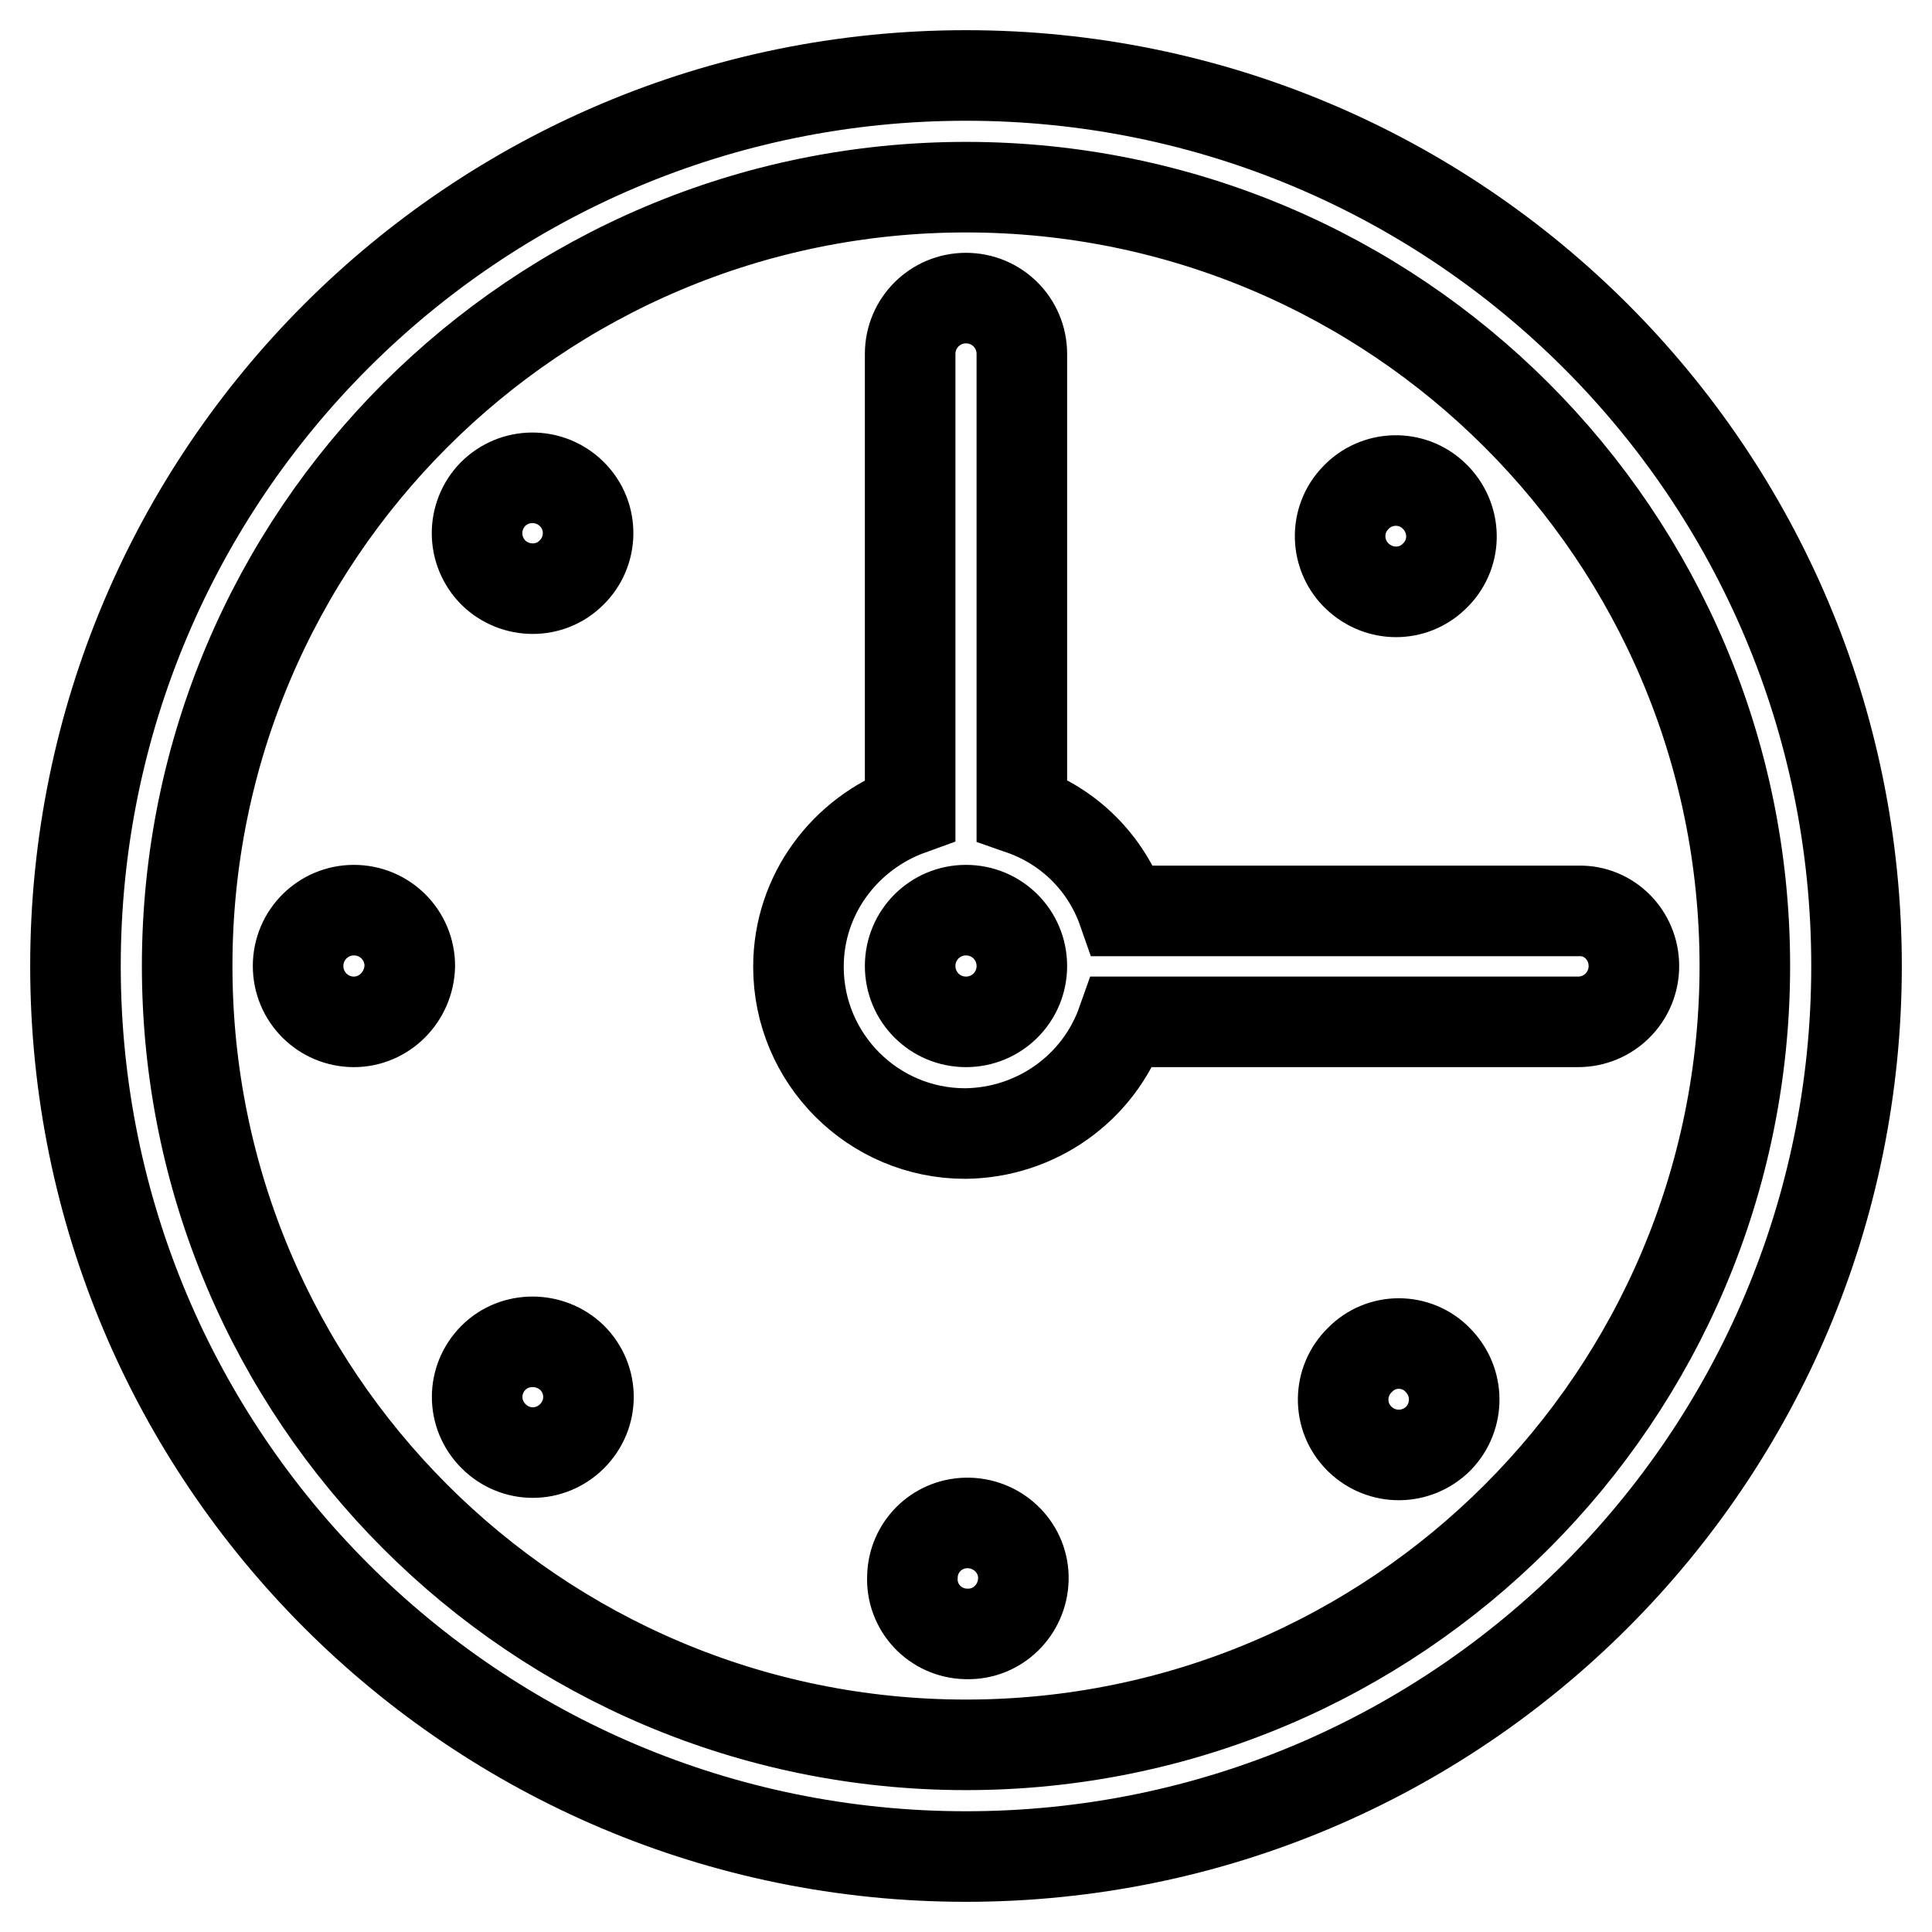
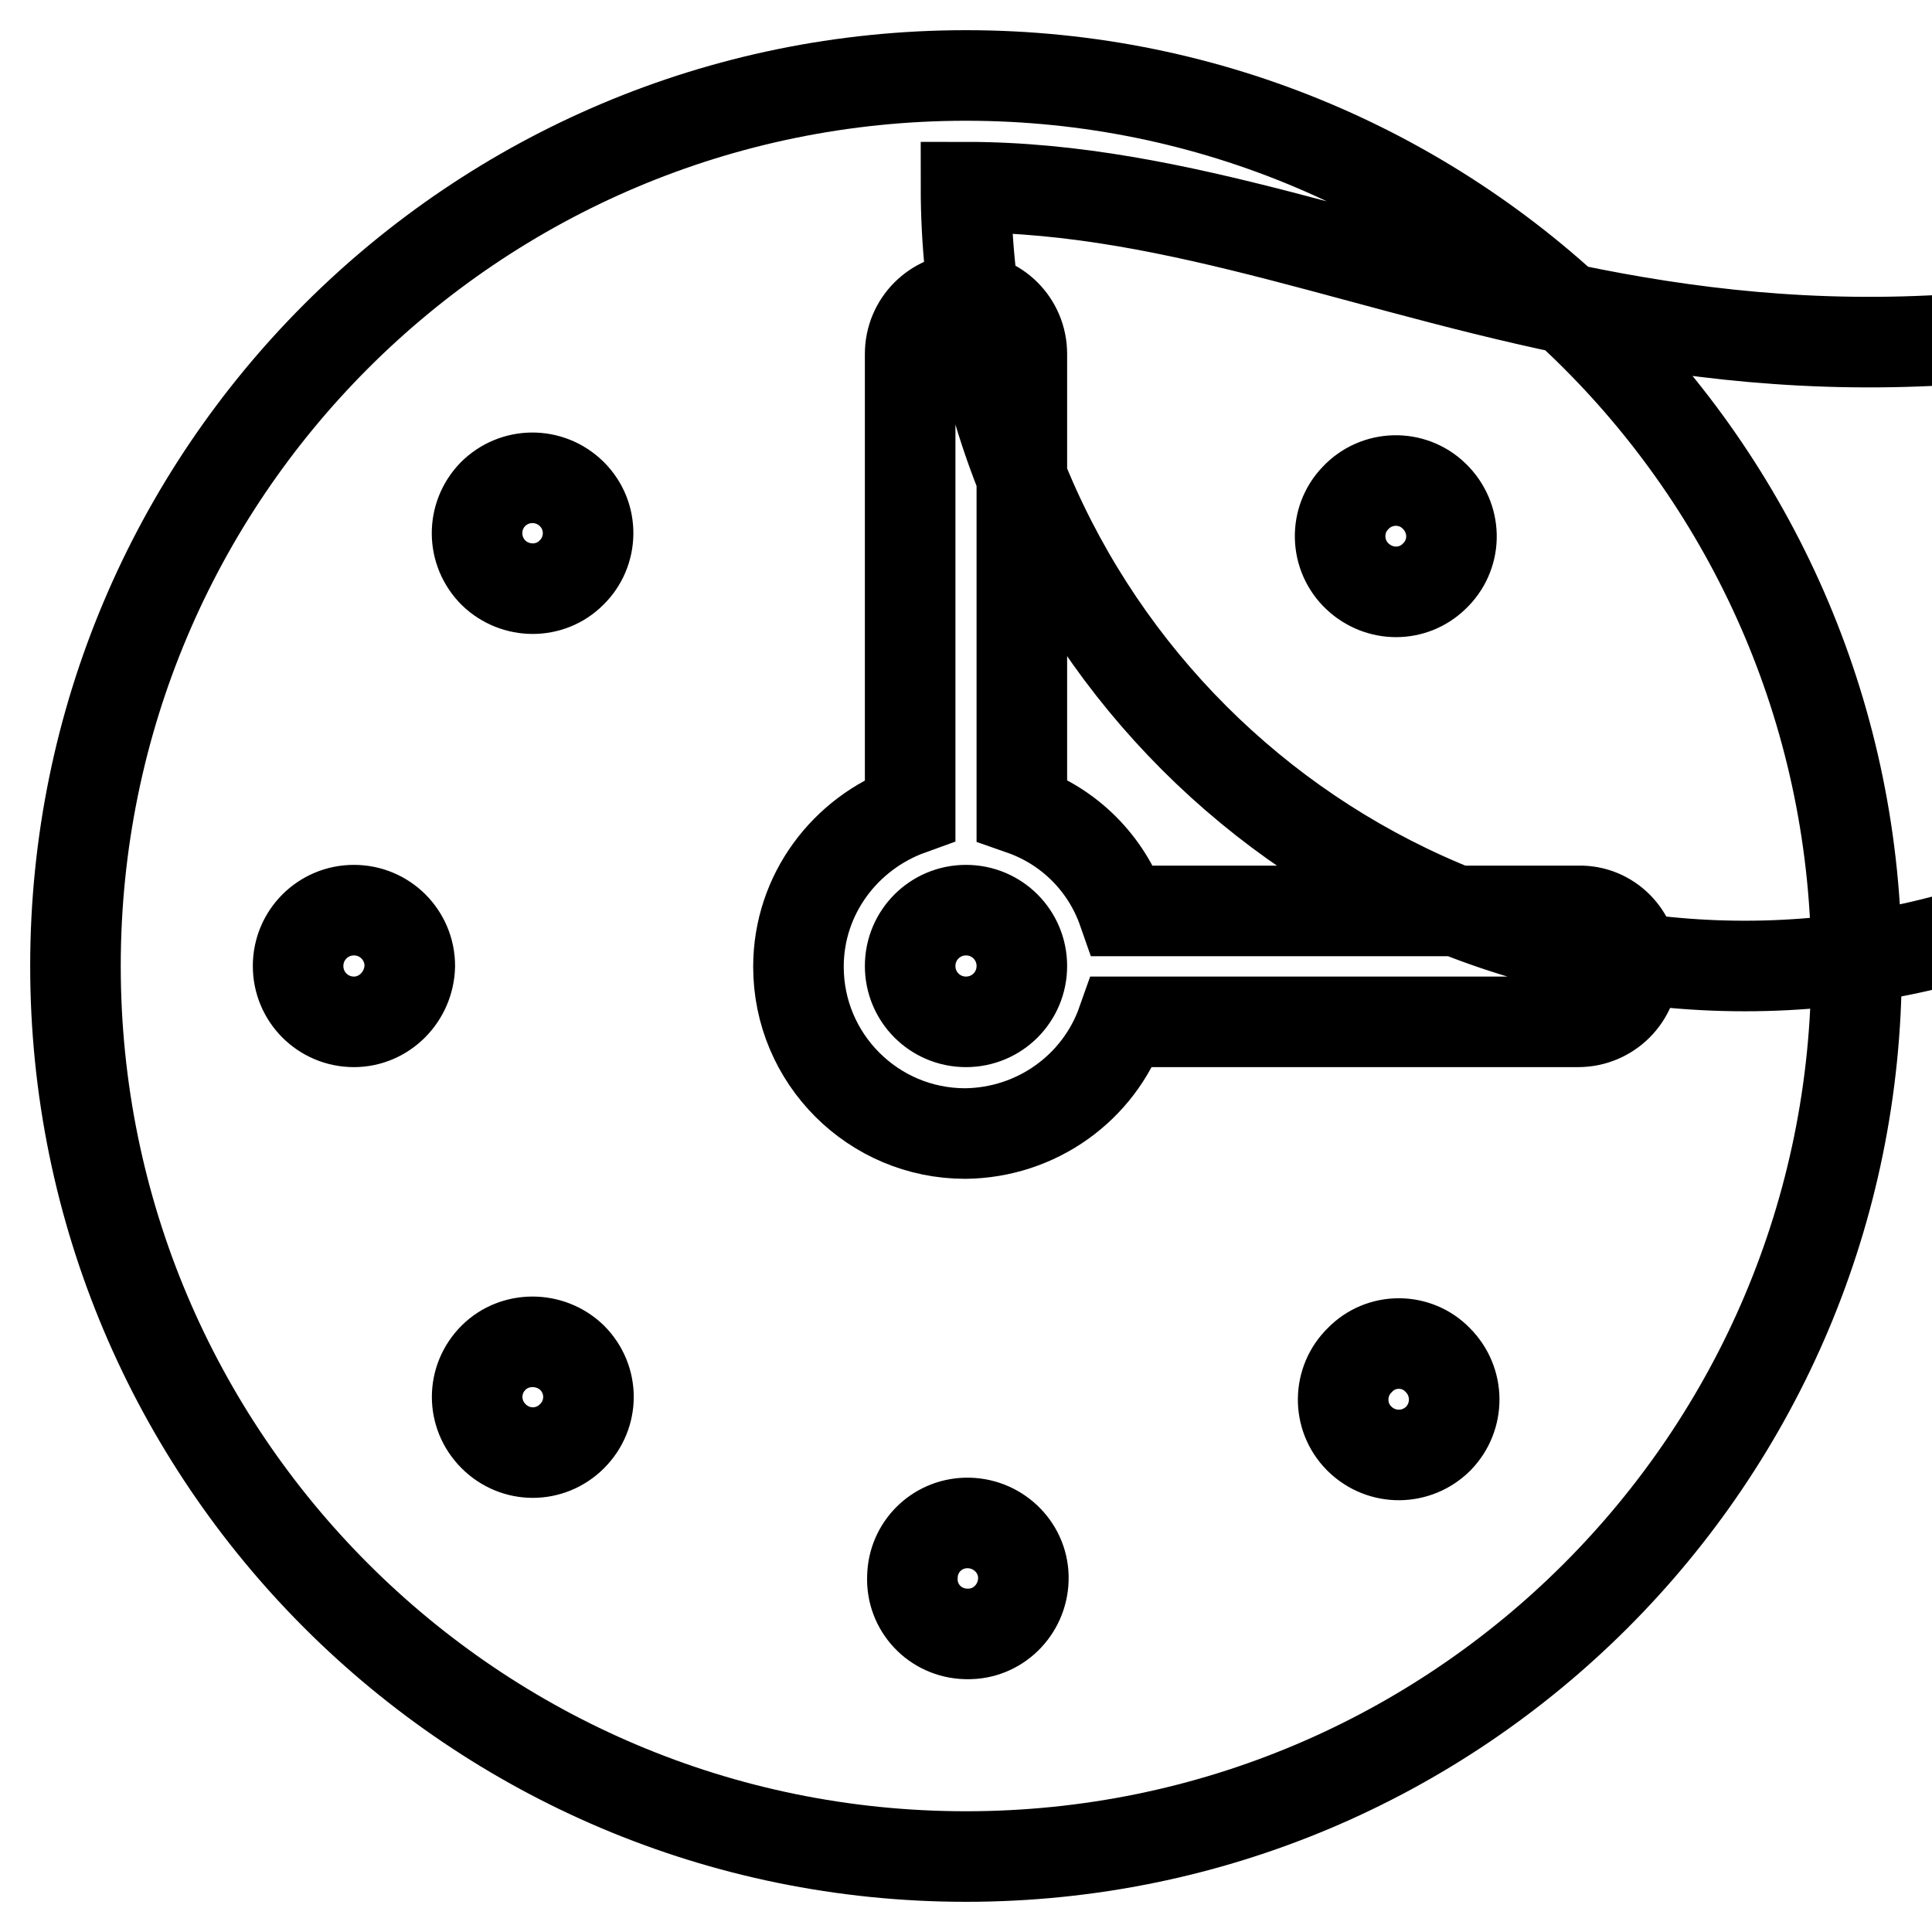
<svg xmlns="http://www.w3.org/2000/svg" version="1.1" x="0px" y="0px" viewBox="0 0 256 256" enable-background="new 0 0 256 256" xml:space="preserve">
  <g>
-     <path stroke-width="12" fill-opacity="0" stroke="#000000" d="M128,246c-65.2,0-118-52.8-118-118C10,62.8,62.8,10,128,10c65.2,0,118,52.8,118,118 C246,193.2,193.2,246,128,246z M128,24.8C71,24.8,24.8,71,24.8,128c0,57,46.2,103.2,103.2,103.2c57,0,103.2-46.2,103.2-103.2 C231.2,71,185,24.8,128,24.8L128,24.8z M216.5,128c0,4.1-3.3,7.4-7.4,7.4h-60.4c-3.1,8.8-11.4,14.7-20.8,14.8 c-12.2,0-22.1-9.9-22.1-22.1c0-9.6,6.2-17.7,14.8-20.8V46.9c0-4.1,3.3-7.4,7.4-7.4s7.4,3.3,7.4,7.4v60.4 c6.3,2.2,11.2,7.1,13.4,13.4h60.4C213.2,120.6,216.5,123.9,216.5,128z M128,120.6c-4.1,0-7.4,3.3-7.4,7.4c0,4.1,3.3,7.4,7.4,7.4 c4.1,0,7.4-3.3,7.4-7.4C135.4,123.9,132.1,120.6,128,120.6z M179.9,76.4c-3-2.8-3.1-7.5-0.3-10.4c2.8-3,7.5-3.1,10.4-0.3 c0.1,0.1,0.2,0.2,0.3,0.3c2.8,3,2.7,7.6-0.3,10.4C187.2,79.1,182.8,79.1,179.9,76.4z M65.4,75.9c-2.9-2.9-2.9-7.5-0.1-10.4 c2.9-2.9,7.5-2.9,10.4-0.1c0,0,0,0,0.1,0.1c2.9,2.9,2.8,7.6-0.1,10.4C72.9,78.7,68.3,78.7,65.4,75.9z M75.8,179.9 c2.9,2.9,2.9,7.5,0,10.4c-2.9,2.9-7.5,2.9-10.4,0l0,0c-2.9-2.9-2.9-7.5,0-10.4C68.2,177.1,72.9,177.1,75.8,179.9z M128,201.8 c4.1-0.1,7.5,3.1,7.6,7.1c0.1,4.1-3.1,7.5-7.1,7.6c-0.2,0-0.3,0-0.5,0c-4.1-0.1-7.3-3.5-7.1-7.6C121,205,124.1,201.9,128,201.8z  M190.5,180.2c2.9,2.9,2.9,7.5,0.1,10.4c-2.9,2.9-7.5,2.9-10.4,0.1c0,0,0,0-0.1-0.1c-2.9-2.9-2.8-7.6,0.1-10.4 C183,177.3,187.7,177.3,190.5,180.2z M46.9,135.4c-4.1,0-7.4-3.3-7.4-7.4c0-4.1,3.3-7.4,7.4-7.4l0,0c4.1,0,7.4,3.3,7.4,7.4 C54.2,132.1,50.9,135.4,46.9,135.4z" />
+     <path stroke-width="12" fill-opacity="0" stroke="#000000" d="M128,246c-65.2,0-118-52.8-118-118C10,62.8,62.8,10,128,10c65.2,0,118,52.8,118,118 C246,193.2,193.2,246,128,246z M128,24.8c0,57,46.2,103.2,103.2,103.2c57,0,103.2-46.2,103.2-103.2 C231.2,71,185,24.8,128,24.8L128,24.8z M216.5,128c0,4.1-3.3,7.4-7.4,7.4h-60.4c-3.1,8.8-11.4,14.7-20.8,14.8 c-12.2,0-22.1-9.9-22.1-22.1c0-9.6,6.2-17.7,14.8-20.8V46.9c0-4.1,3.3-7.4,7.4-7.4s7.4,3.3,7.4,7.4v60.4 c6.3,2.2,11.2,7.1,13.4,13.4h60.4C213.2,120.6,216.5,123.9,216.5,128z M128,120.6c-4.1,0-7.4,3.3-7.4,7.4c0,4.1,3.3,7.4,7.4,7.4 c4.1,0,7.4-3.3,7.4-7.4C135.4,123.9,132.1,120.6,128,120.6z M179.9,76.4c-3-2.8-3.1-7.5-0.3-10.4c2.8-3,7.5-3.1,10.4-0.3 c0.1,0.1,0.2,0.2,0.3,0.3c2.8,3,2.7,7.6-0.3,10.4C187.2,79.1,182.8,79.1,179.9,76.4z M65.4,75.9c-2.9-2.9-2.9-7.5-0.1-10.4 c2.9-2.9,7.5-2.9,10.4-0.1c0,0,0,0,0.1,0.1c2.9,2.9,2.8,7.6-0.1,10.4C72.9,78.7,68.3,78.7,65.4,75.9z M75.8,179.9 c2.9,2.9,2.9,7.5,0,10.4c-2.9,2.9-7.5,2.9-10.4,0l0,0c-2.9-2.9-2.9-7.5,0-10.4C68.2,177.1,72.9,177.1,75.8,179.9z M128,201.8 c4.1-0.1,7.5,3.1,7.6,7.1c0.1,4.1-3.1,7.5-7.1,7.6c-0.2,0-0.3,0-0.5,0c-4.1-0.1-7.3-3.5-7.1-7.6C121,205,124.1,201.9,128,201.8z  M190.5,180.2c2.9,2.9,2.9,7.5,0.1,10.4c-2.9,2.9-7.5,2.9-10.4,0.1c0,0,0,0-0.1-0.1c-2.9-2.9-2.8-7.6,0.1-10.4 C183,177.3,187.7,177.3,190.5,180.2z M46.9,135.4c-4.1,0-7.4-3.3-7.4-7.4c0-4.1,3.3-7.4,7.4-7.4l0,0c4.1,0,7.4,3.3,7.4,7.4 C54.2,132.1,50.9,135.4,46.9,135.4z" />
  </g>
</svg>